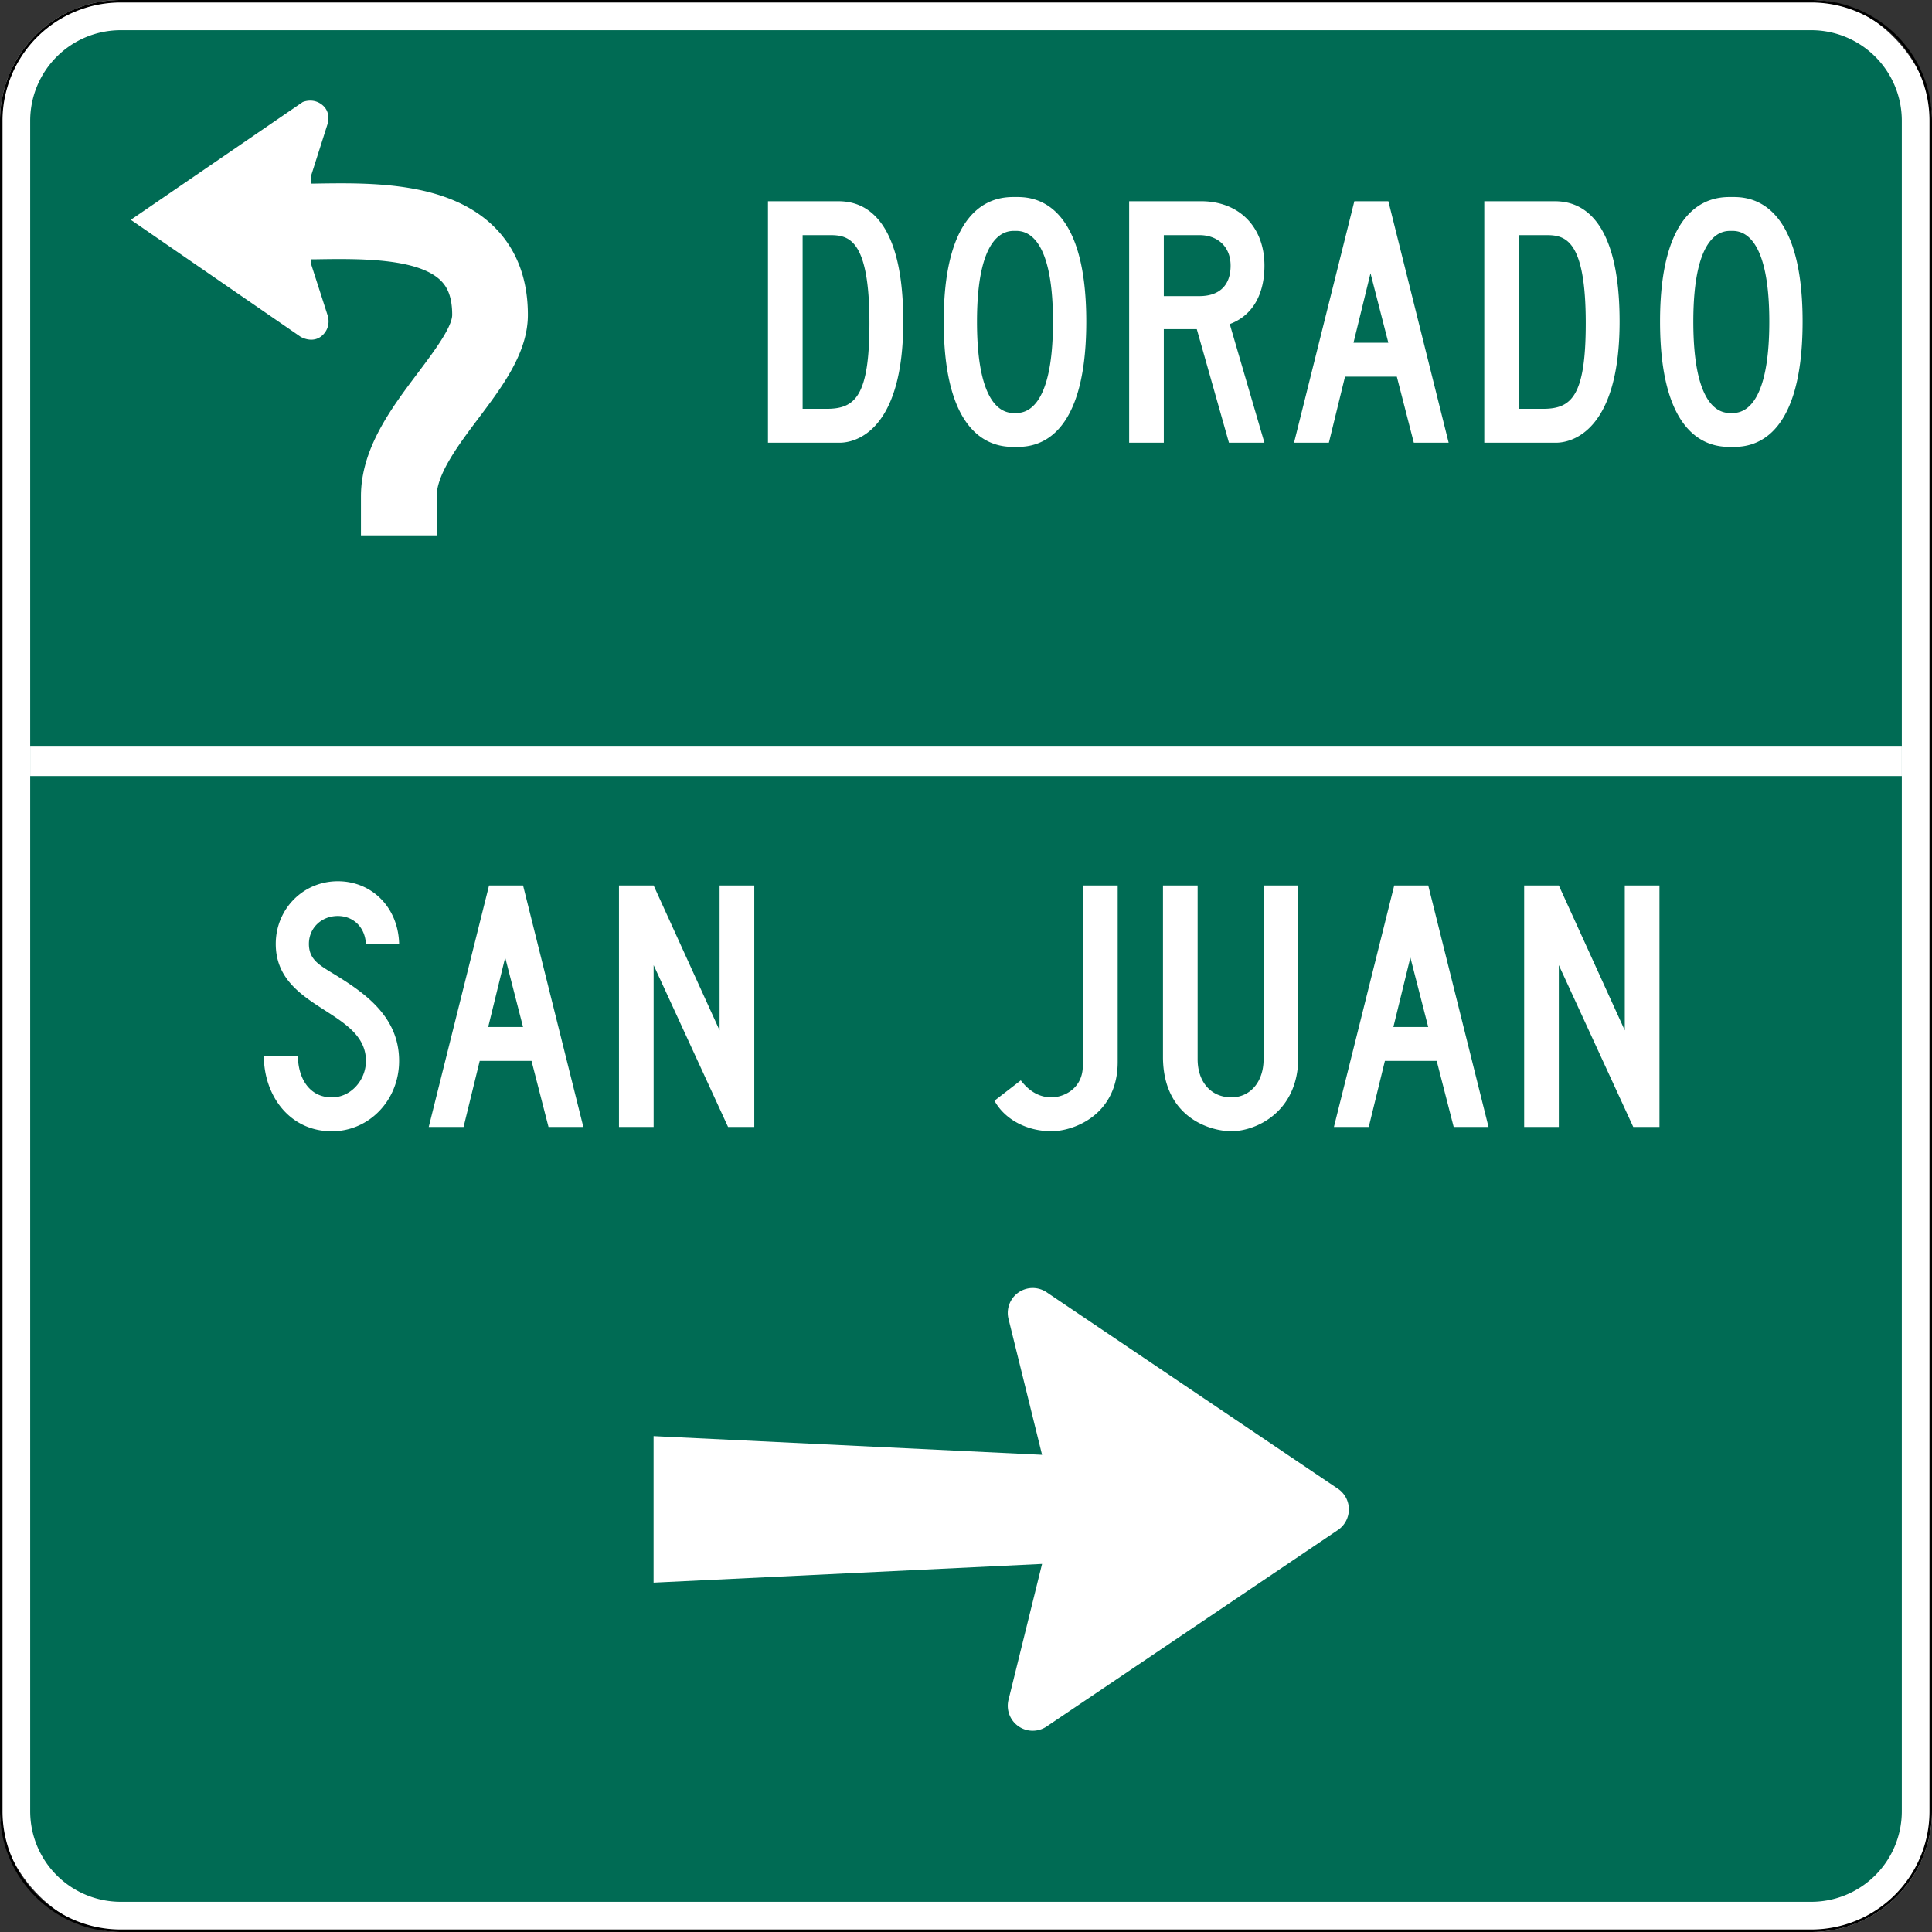
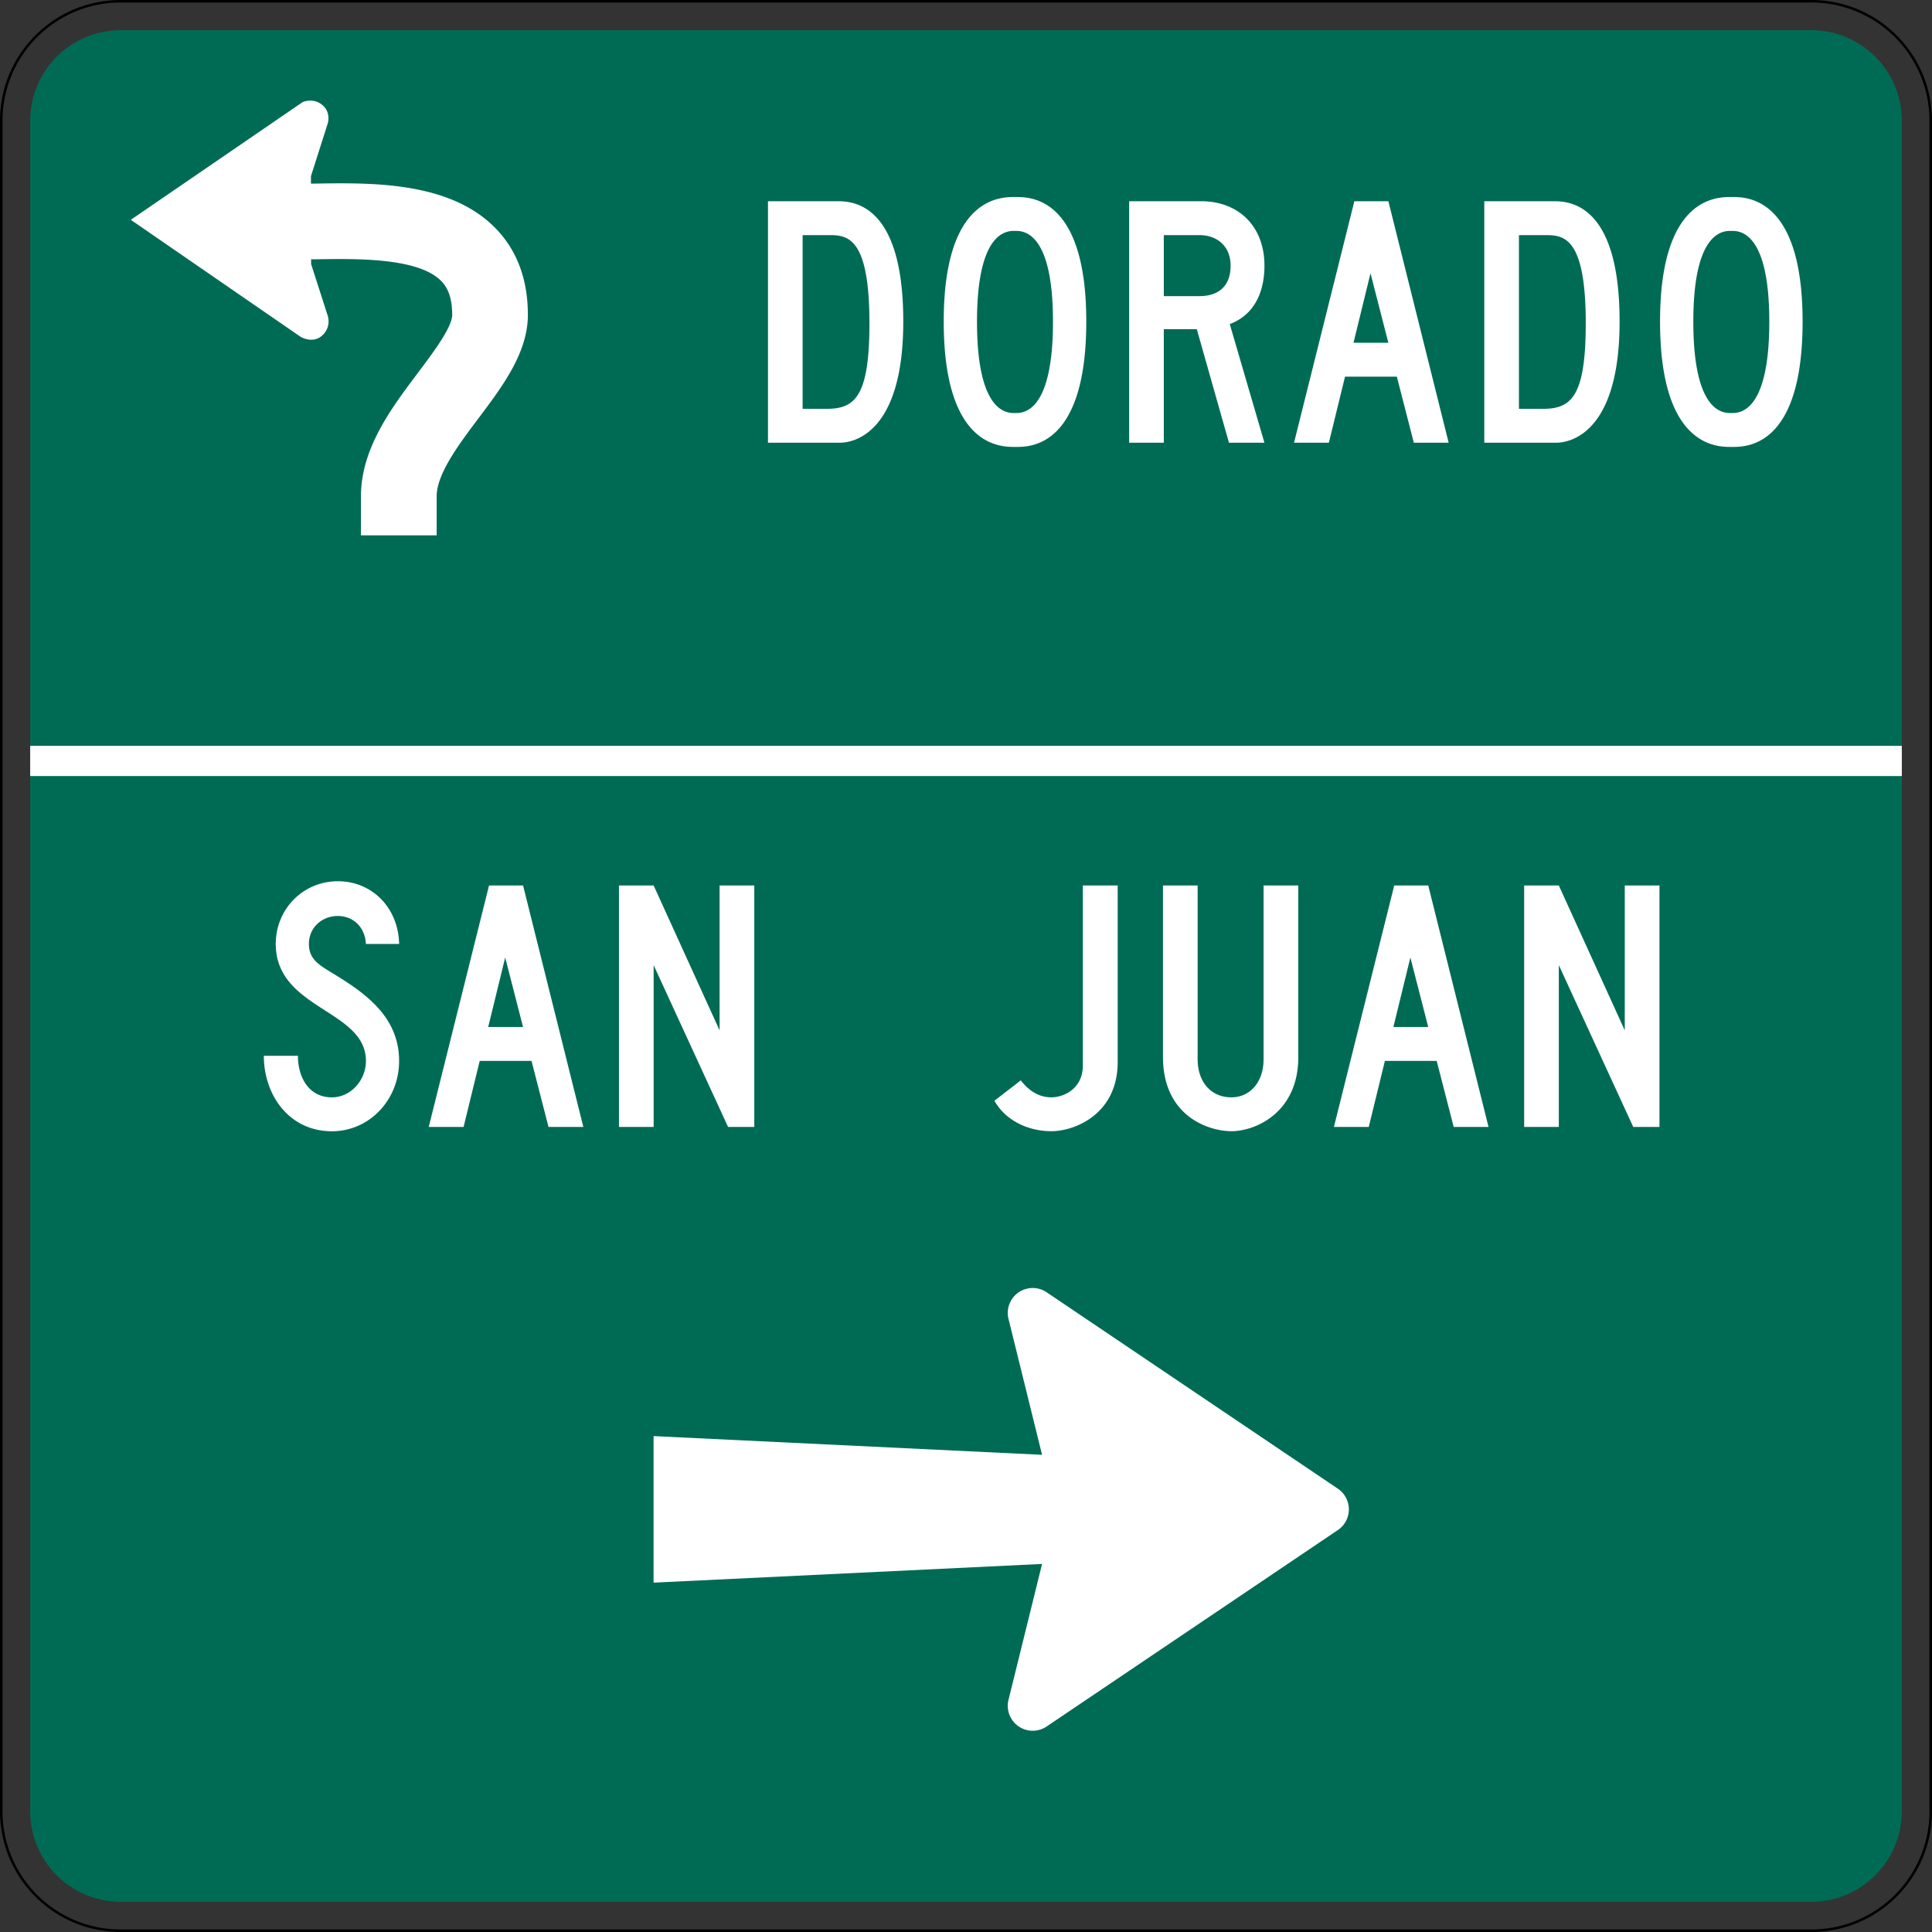
<svg xmlns="http://www.w3.org/2000/svg" width="4320" height="4320">
  <rect width="100%" height="100%" fill="#333333" stroke="none" />
  <defs>
    <style>
            .a{fill:#fff}
        </style>
  </defs>
-   <rect class="a" width="4320" height="4320" rx="270" />
  <path d="M4050 5.625A264.156 264.156 0 0 1 4314.375 270v3780A264.156 264.156 0 0 1 4050 4314.375H270A264.155 264.155 0 0 1 5.625 4050V270A264.155 264.155 0 0 1 270 5.625h3780M4050 0H270C120.887 0 0 120.888 0 270v3780c0 149.113 120.888 270 270 270h3780c149.113 0 270-120.888 270-270V270c0-149.113-120.888-270-270-270Z" />
  <path d="M4252.5 270v3780a202.505 202.505 0 0 1-202.5 202.5H270A202.505 202.505 0 0 1 67.5 4050V270A202.506 202.506 0 0 1 270 67.5h3780A202.505 202.505 0 0 1 4252.5 270Z" style="fill:#006b54" />
  <path class="a" d="M3016.087 3375.001a55.737 55.737 0 0 1-25.857 47.082l-648.68 437.54-.186.131-1.828 1.232a55.769 55.769 0 0 1-83.985-62.148l74.527-301.833-868.665 41.83v-327.667l868.665 41.83-74.527-301.833a55.769 55.769 0 0 1 83.985-62.148l1.828 1.231.186.132 648.68 437.54a55.737 55.737 0 0 1 25.857 47.081ZM1717.2 989.937V449.93h154.105c32.94 0 148.435 1.62 148.435 269.059 0 244.691-106.652 270.95-142.022 270.95Zm138.04-464.205h-60.548v388.401h53.866c63.18 0 95.514-27.608 95.514-191.365 0-189.745-47.318-197.036-88.832-197.036ZM2110.205 718.785c0-282.761 131.155-278.24 160.248-278.24s158.492-4.32 158.492 278.443c0 284.787-129.4 280.332-158.492 280.332s-160.248 4.455-160.248-280.535Zm159.37-202.503c-15.39 0-84.984-3.172-84.984 202.908 0 207.566 69.594 204.393 84.984 204.393s84.917 3.173 84.917-204.393c0-206.08-69.526-202.908-84.917-202.908ZM2676.074 736.066h-73.78v253.871h-77.49V449.93h160.72c84.714 0 141.82 56.836 141.82 143.98 0 64.395-26.527 111.781-77.559 130.75l77.492 265.279h-79.314Zm-73.78-210.334v136.42h79.383c45.496 0 69.998-24.638 69.998-68.243 0-41.716-28.35-68.176-69.93-68.176ZM3123.343 842.177h-115.83l-36.114 147.76h-77.896L3028.37 449.93h76.073l134.8 540.008h-77.895Zm-96.863-75.804h77.896l-39.892-155.387ZM3318.905 989.937V449.93h154.104c32.94 0 148.435 1.62 148.435 269.059 0 244.691-106.651 270.95-142.021 270.95Zm138.04-464.205h-60.55v388.401h53.867c63.18 0 95.513-27.608 95.513-191.365 0-189.745-47.318-197.036-88.83-197.036ZM3711.91 718.785c0-282.761 131.154-278.24 160.247-278.24s158.492-4.32 158.492 278.443c0 284.787-129.399 280.332-158.492 280.332s-160.248 4.455-160.248-280.535Zm159.37-202.503c-15.391 0-84.985-3.172-84.985 202.908 0 207.566 69.594 204.393 84.984 204.393s84.916 3.173 84.916-204.393c0-206.08-69.526-202.908-84.916-202.908ZM742.165 2453.72c41.851 0 76.074-37.936 76.074-81.542-.068-115.02-201.626-114.75-201.626-261.567 0-77.693 60.886-140.131 138.85-140.131 76.141 0 135.137 58.658 137.027 140.2h-74.319c-1.89-37.868-28.553-62.506-62.776-62.506-36.18 0-64.666 26.46-64.666 62.438 0 32.333 20.318 45.226 45.496 61.021 73.036 44.078 156.197 97.27 156.197 200.614 0 87.413-66.623 157.277-150.324 157.277-95.11 0-152.147-80.46-152.147-168.753h76.208c0 45.967 22.748 92.949 76.006 92.949ZM1188.487 2372.178h-115.832l-36.113 147.76h-77.896l134.867-540.009h76.074l134.8 540.009h-77.897Zm-96.864-75.803h77.896l-39.893-155.388ZM1461.539 2158.065v361.873h-77.49v-540.009h77.49l147.49 324.005V1979.93h77.558v540.009h-58.59ZM2421.23 1979.93h77.964v394.678c0 117.317-96.865 154.78-148.232 154.78-55.08 0-104.492-26.461-127.307-68.176l58.86-45.496c18.97 24.638 41.785 37.936 68.379 37.936 28.15 0 70.337-19.71 70.337-70.876ZM2600.454 2362.998v-383.069h77.49v388.401c0 50.829 29.7 85.322 75.6 85.322 41.583 0 71.89-34.088 71.89-85.322v-388.4h77.56v384.215c0 122.852-94.908 165.243-149.449 165.243-49.883 0-153.09-32.468-153.09-166.39ZM3212.495 2372.178h-115.832l-36.114 147.76h-77.895l134.868-540.009h76.072l134.8 540.009h-77.896Zm-96.865-75.803h77.898l-39.893-155.388ZM3485.547 2158.065v361.873h-77.49v-540.009h77.49l147.49 324.005V1979.93h77.559v540.009h-58.59ZM1104.226 506.544c-102.899-101.01-275.188-98.064-401.095-95.995h-7.837V393.87l37.489-117.69s7.455-23.012-9.904-39.565c-21.447-19.814-46.215-8.276-46.215-8.276L292.5 491.494l379.281 261.337s28.901 18.12 51.098-4.954c18.124-18.999 9.904-42.01 9.904-42.01L695.66 590.561v-10.785h10.41c90.484-1.442 227.167-3.825 279.459 47.527 10.914 10.785 25.579 30.472 25.579 76.62 0 27.965-42.51 84.332-76.493 129.601-59.823 79.442-127.53 169.543-127.53 276.384V1197h169.29v-87.092c0-50.286 49.72-116.31 93.546-174.621 54.235-72.106 110.415-146.846 110.415-231.366 0-81.135-25.58-147.661-76.126-197.383M67.5 1667.7h4185v67.5H67.5z" />
</svg>